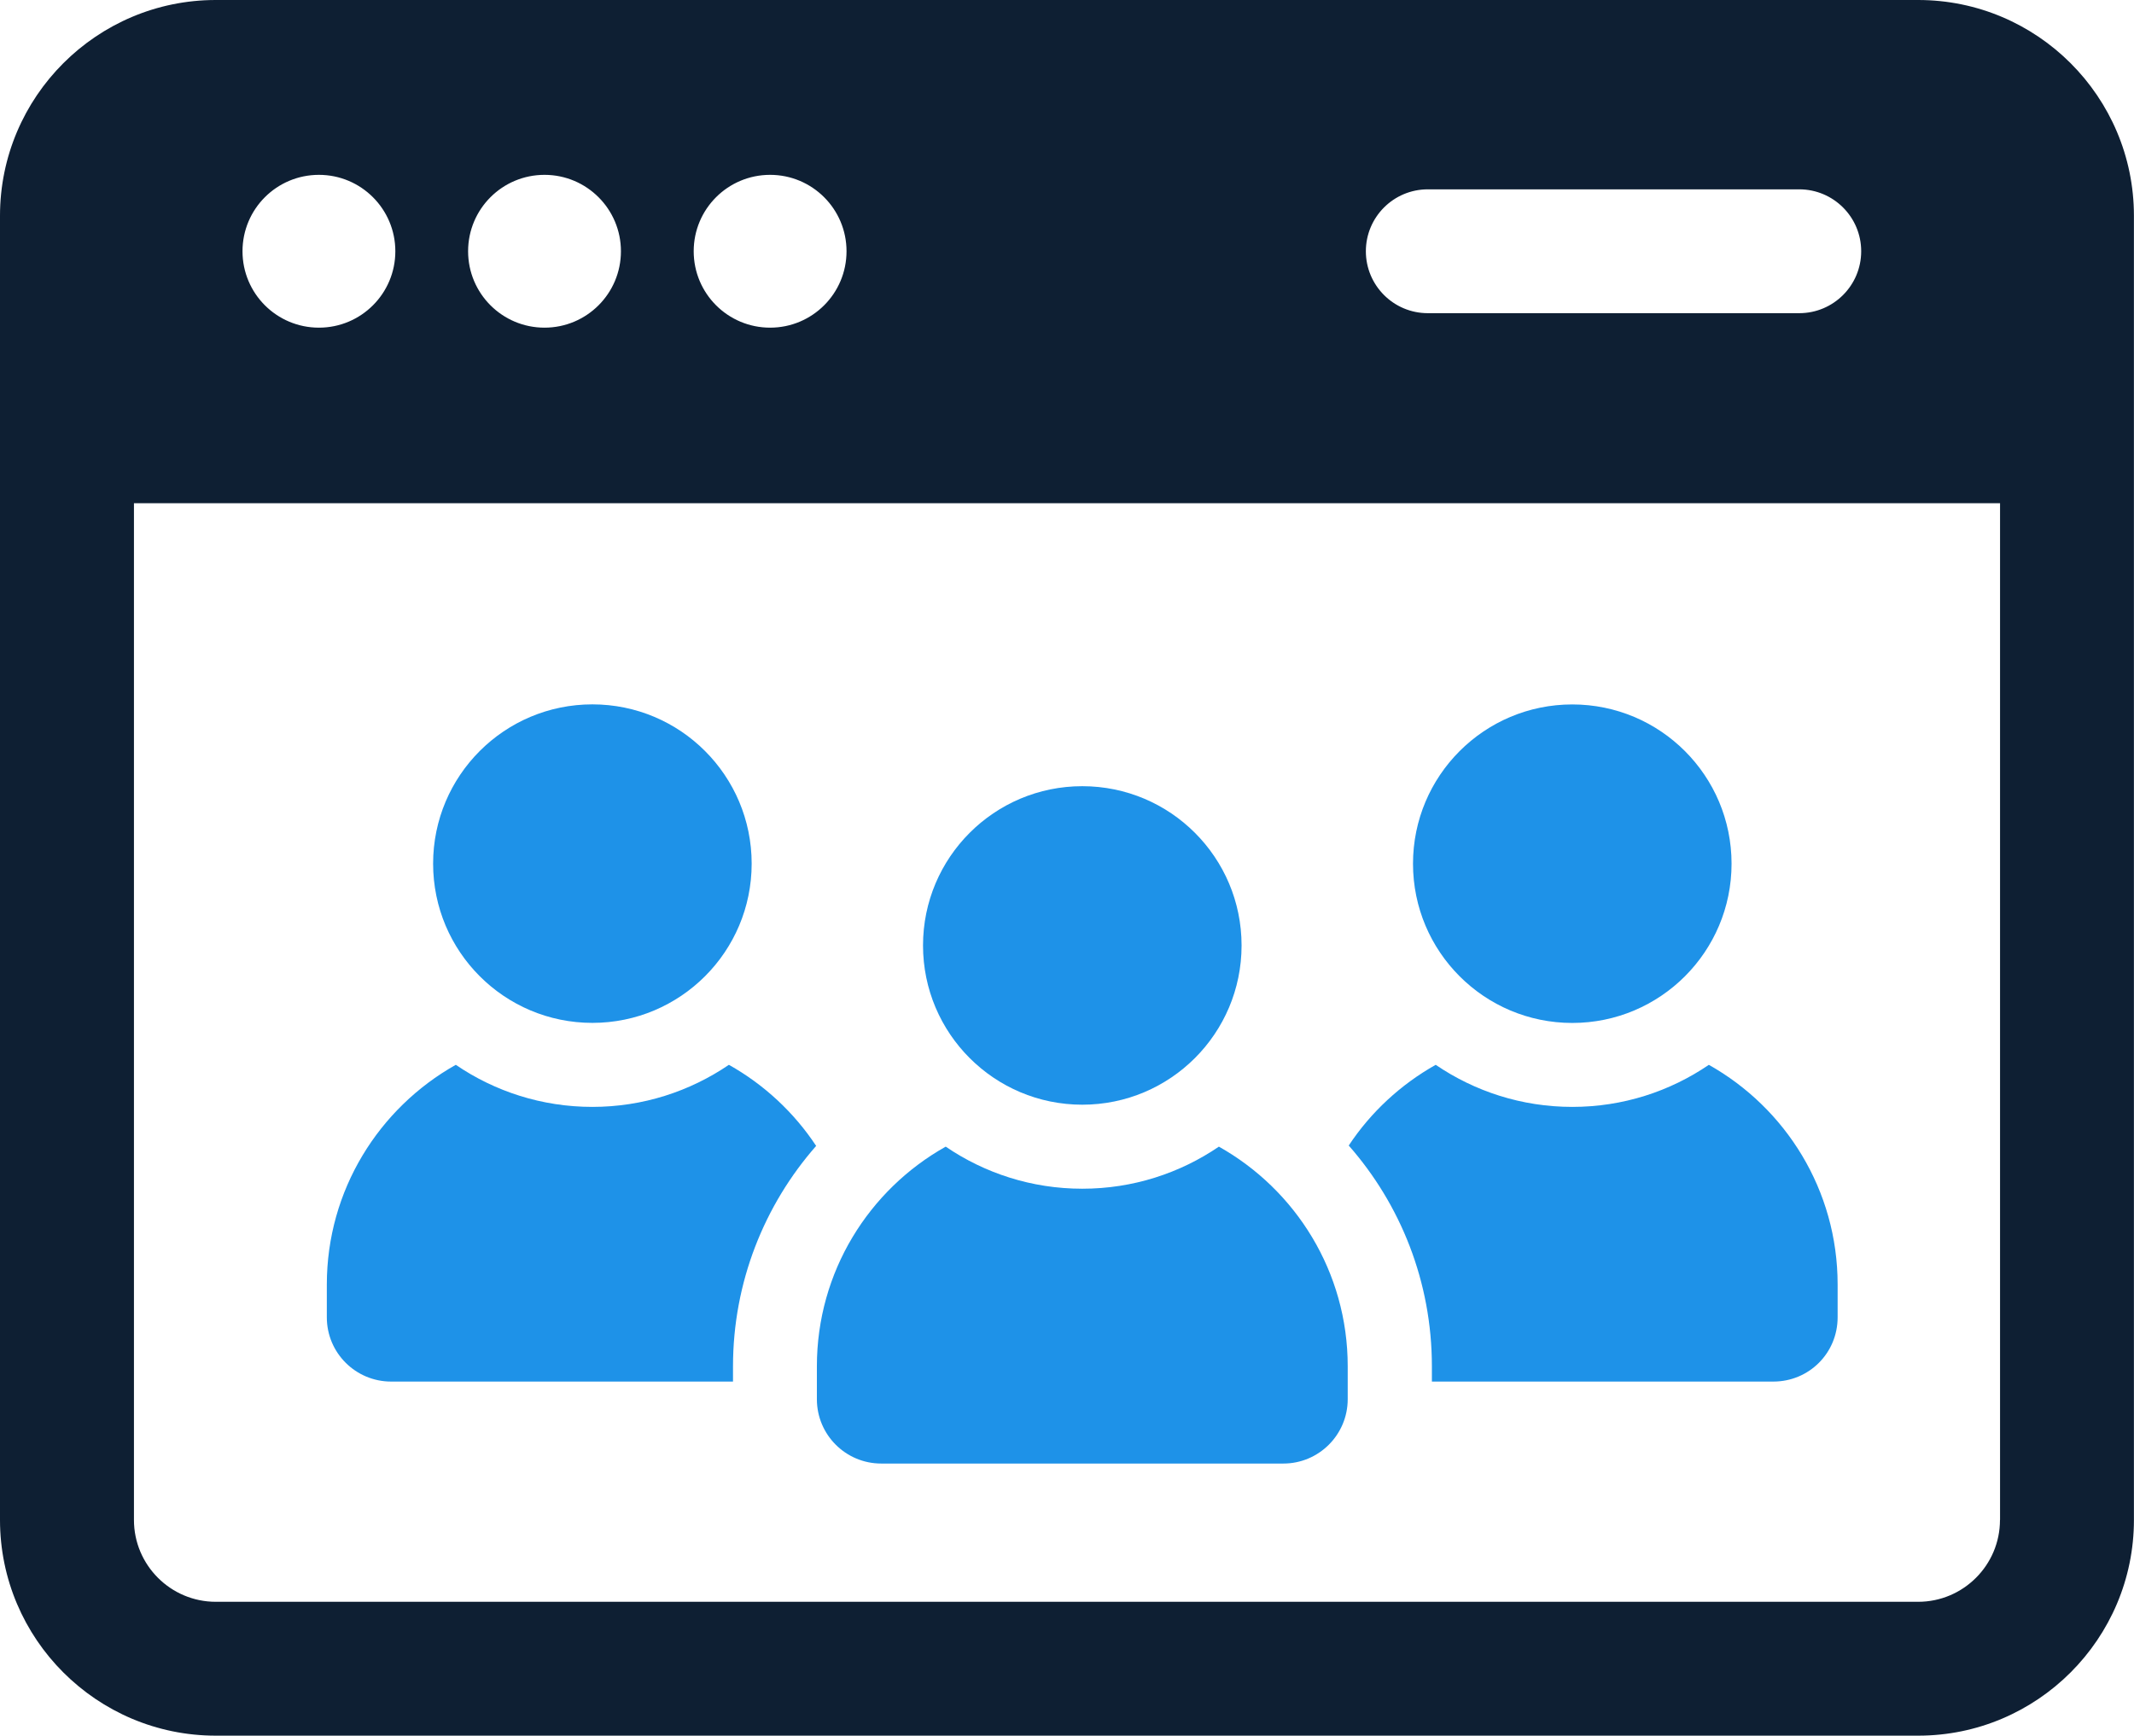
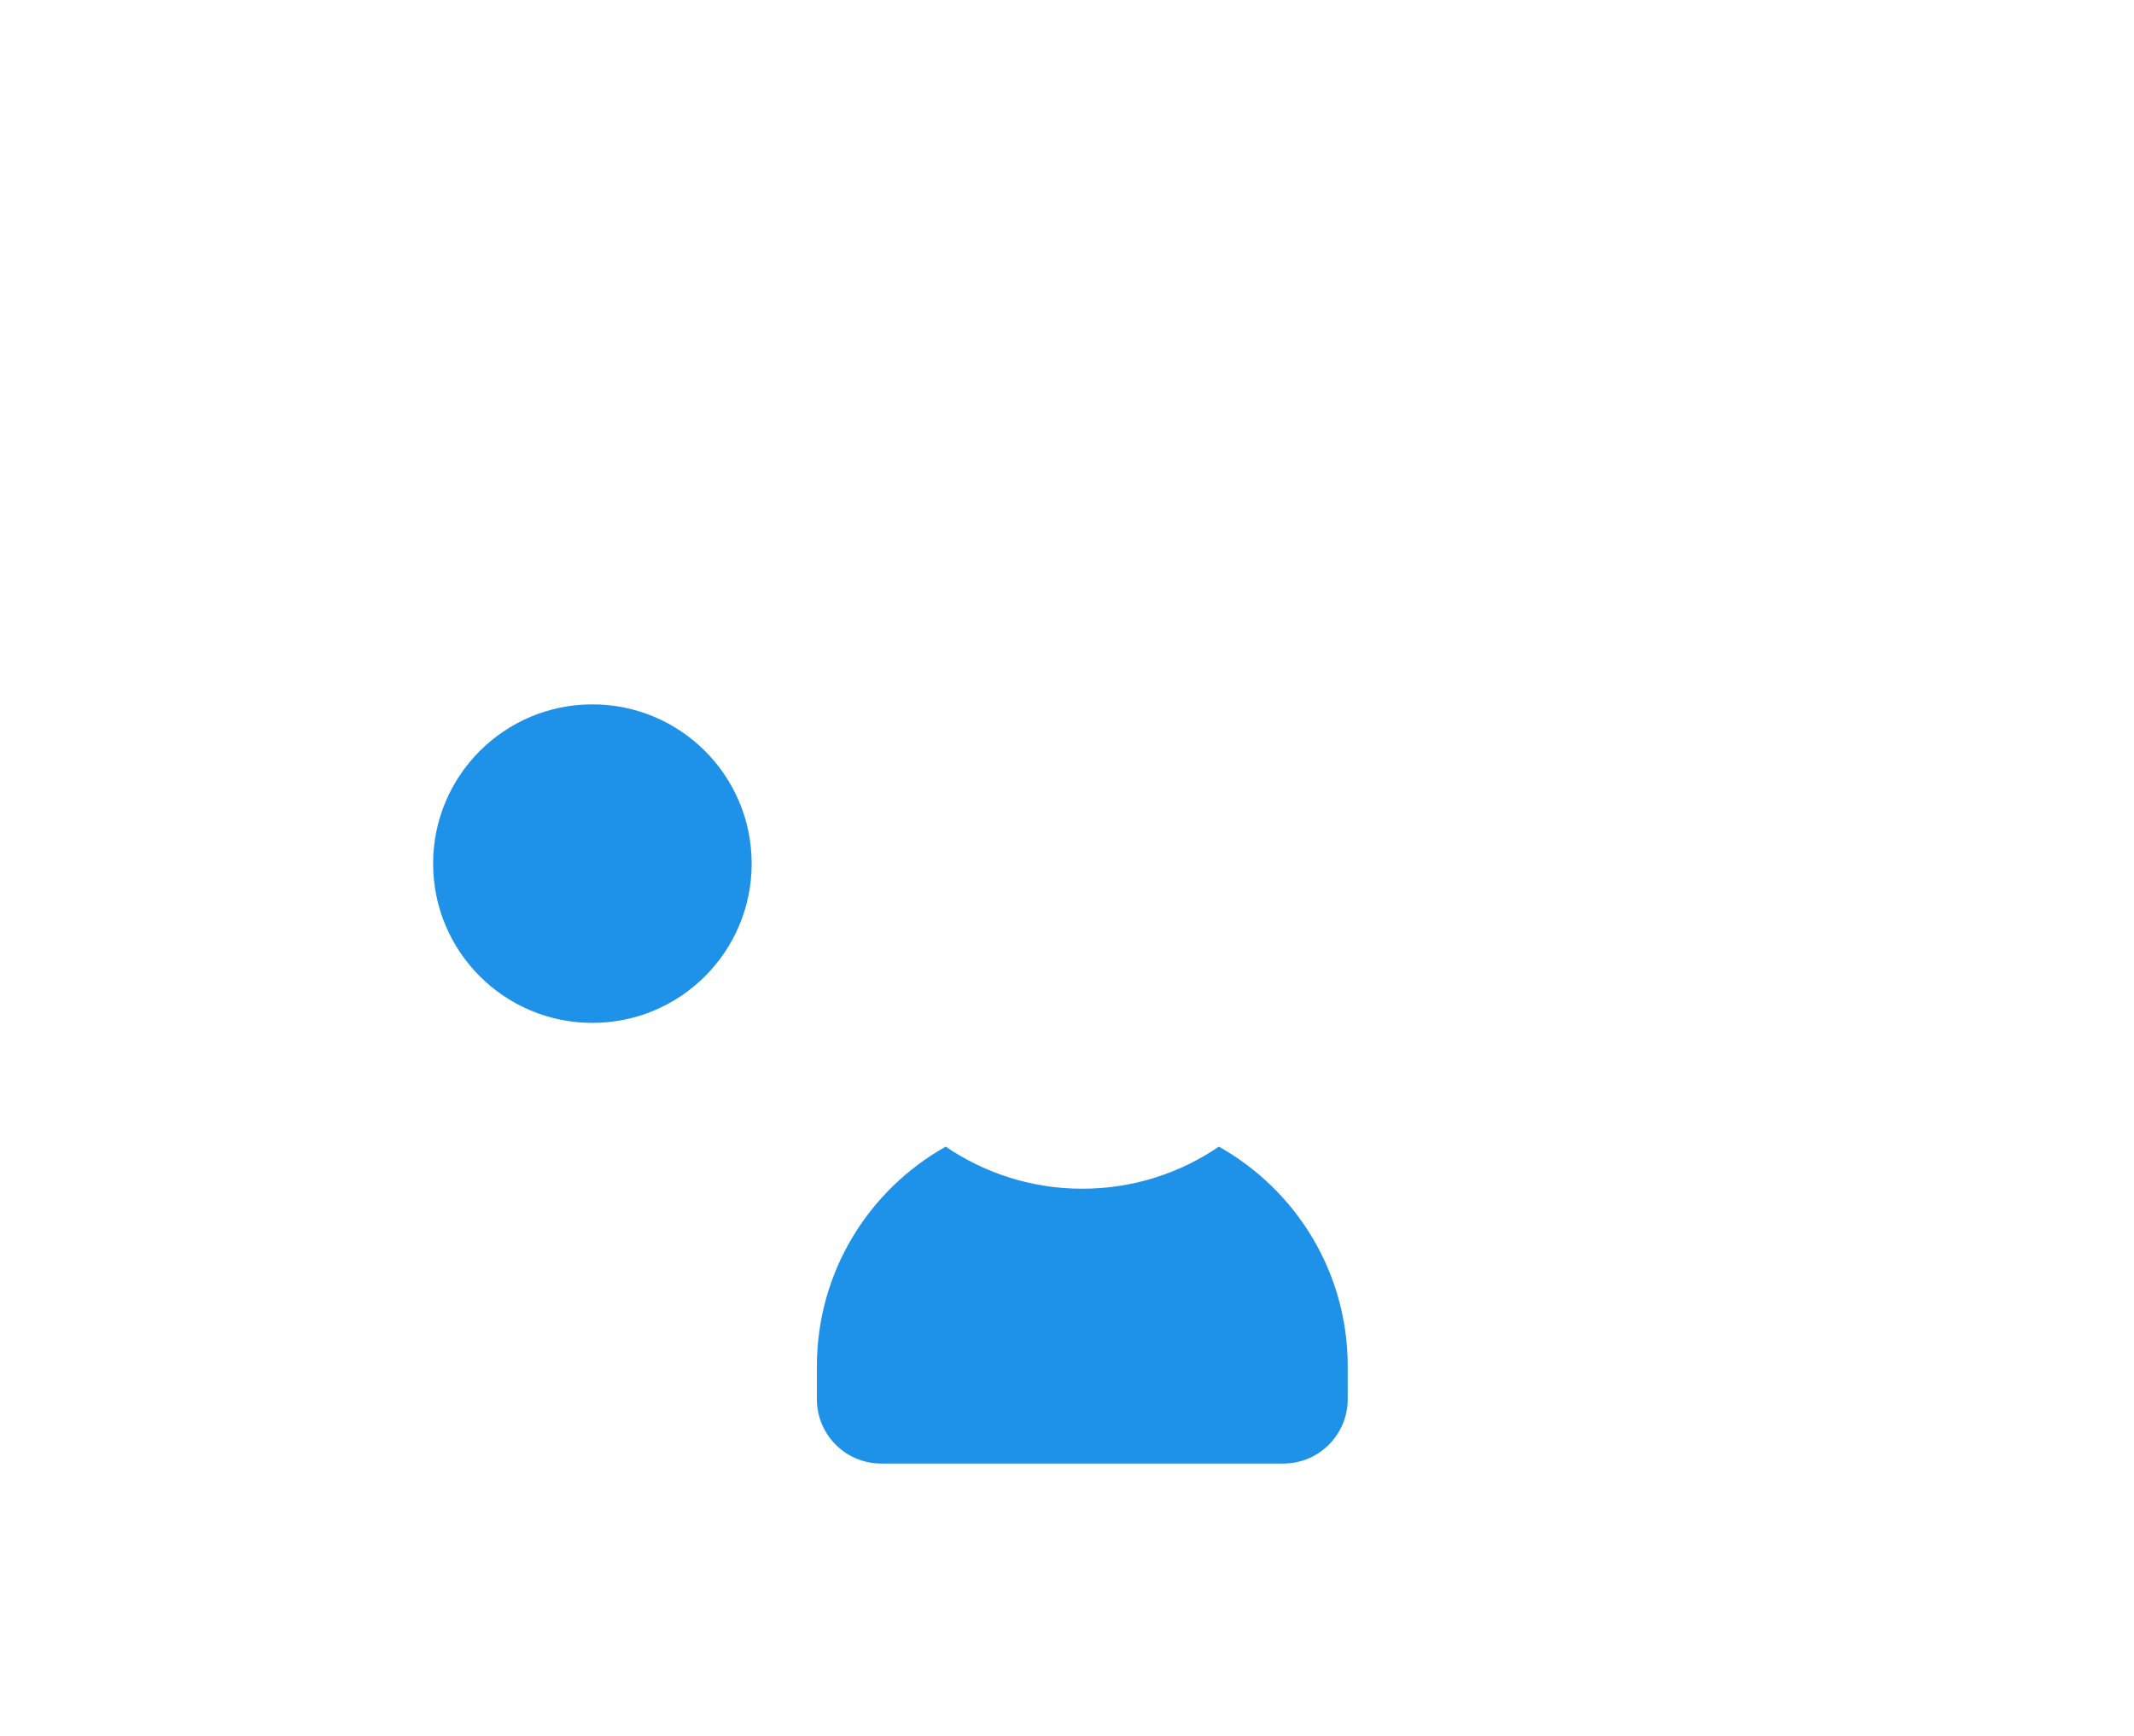
<svg xmlns="http://www.w3.org/2000/svg" id="b" viewBox="0 0 291.54 237.16">
  <defs>
    <style>.d{fill:#1e92e8;}.e{fill:#0e1f33;}</style>
  </defs>
  <g id="c">
    <path class="d" d="m80.93,139.76c12.02,0,21.76-9.74,21.76-21.76s-9.74-21.76-21.76-21.76-21.76,9.74-21.76,21.76,9.74,21.76,21.76,21.76Z" />
-     <path class="d" d="m99.58,145.49c-5.32,3.62-11.74,5.75-18.65,5.75s-13.34-2.12-18.66-5.75c-10.5,5.9-17.62,17.13-17.62,30.02v4.48c0,4.88,3.96,8.78,8.78,8.78h46.71v-2.07c0-11.53,4.3-22.09,11.36-30.13-3.02-4.57-7.11-8.38-11.92-11.08Z" />
-     <path class="d" d="m193.04,118.01c0,12.02,9.74,21.76,21.76,21.76s21.76-9.74,21.76-21.76-9.74-21.76-21.76-21.76-21.76,9.74-21.76,21.76Z" />
-     <path class="d" d="m233.46,145.49c-5.32,3.63-11.74,5.75-18.66,5.75s-13.34-2.13-18.66-5.75c-4.78,2.69-8.87,6.47-11.88,11.03,7.06,8.03,11.36,18.59,11.36,30.18v2.07h46.65c4.88,0,8.78-3.9,8.78-8.78v-4.48c0-12.89-7.09-24.12-17.6-30.02Z" />
-     <path class="d" d="m126.1,129.18c0,12.02,9.74,21.76,21.76,21.76s21.76-9.74,21.76-21.76-9.74-21.76-21.76-21.76-21.76,9.74-21.76,21.76Z" />
    <path class="d" d="m166.52,156.67c-5.32,3.63-11.75,5.75-18.66,5.75s-13.34-2.12-18.66-5.75c-10.5,5.89-17.6,17.12-17.6,30.01v4.5c0,4.86,3.94,8.79,8.79,8.79h54.94c4.85,0,8.79-3.94,8.79-8.79v-4.5c0-12.9-7.11-24.12-17.6-30.01Z" />
-     <path class="e" d="m262.05,0H29.48C13.23,0,0,13.22,0,29.48v178.19c0,16.26,13.23,29.48,29.48,29.48h232.57c16.26,0,29.48-13.23,29.48-29.48V29.48c0-16.26-13.22-29.48-29.48-29.48Zm-66.99,25.87h50.75c4.67,0,8.46,3.79,8.46,8.46s-3.79,8.46-8.46,8.46h-50.75c-4.67,0-8.46-3.79-8.46-8.46s3.79-8.46,8.46-8.46Zm-89.85-1.98c5.76,0,10.44,4.67,10.44,10.44s-4.67,10.44-10.44,10.44-10.44-4.67-10.44-10.44,4.67-10.44,10.44-10.44Zm-30.82,0c5.76,0,10.44,4.67,10.44,10.44s-4.67,10.44-10.44,10.44-10.44-4.67-10.44-10.44,4.67-10.44,10.44-10.44Zm-30.82,0c5.76,0,10.44,4.67,10.44,10.44s-4.67,10.44-10.44,10.44-10.44-4.67-10.44-10.44,4.67-10.44,10.44-10.44Zm229.66,183.79c0,6.17-5.02,11.18-11.18,11.18H29.48c-6.17,0-11.18-5.02-11.18-11.18V68.76h254.94v138.91Z" />
  </g>
</svg>